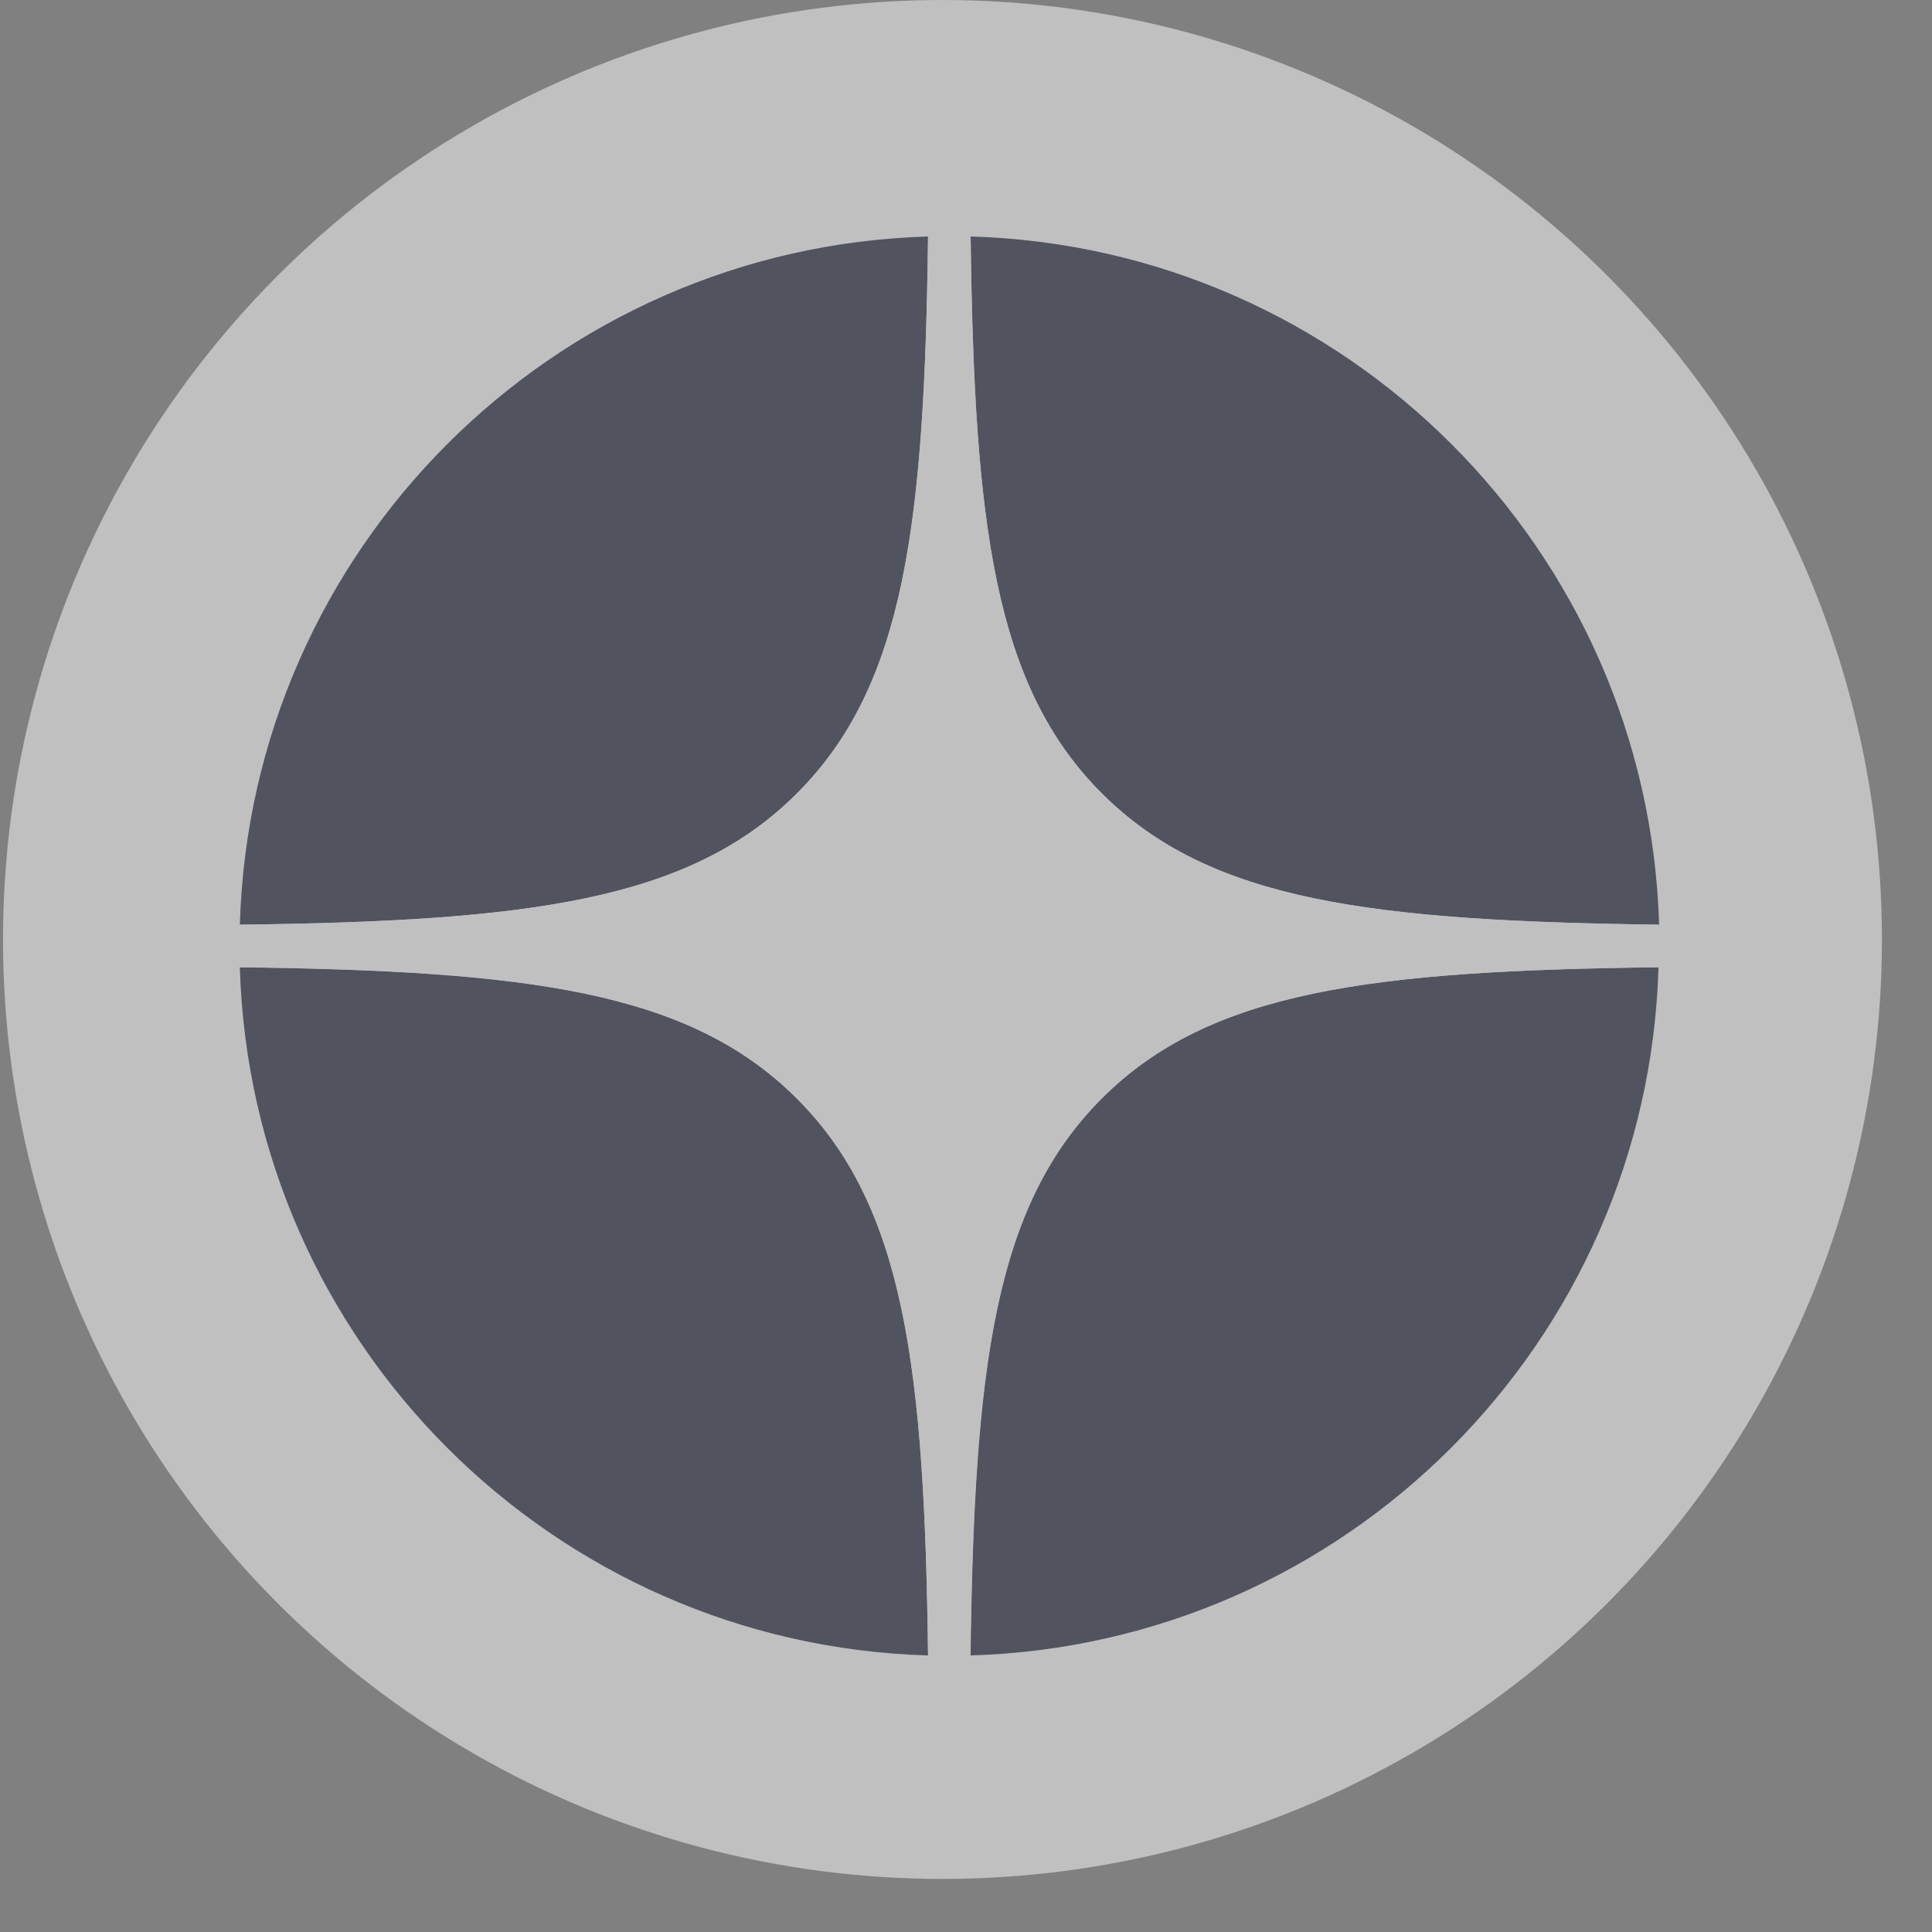
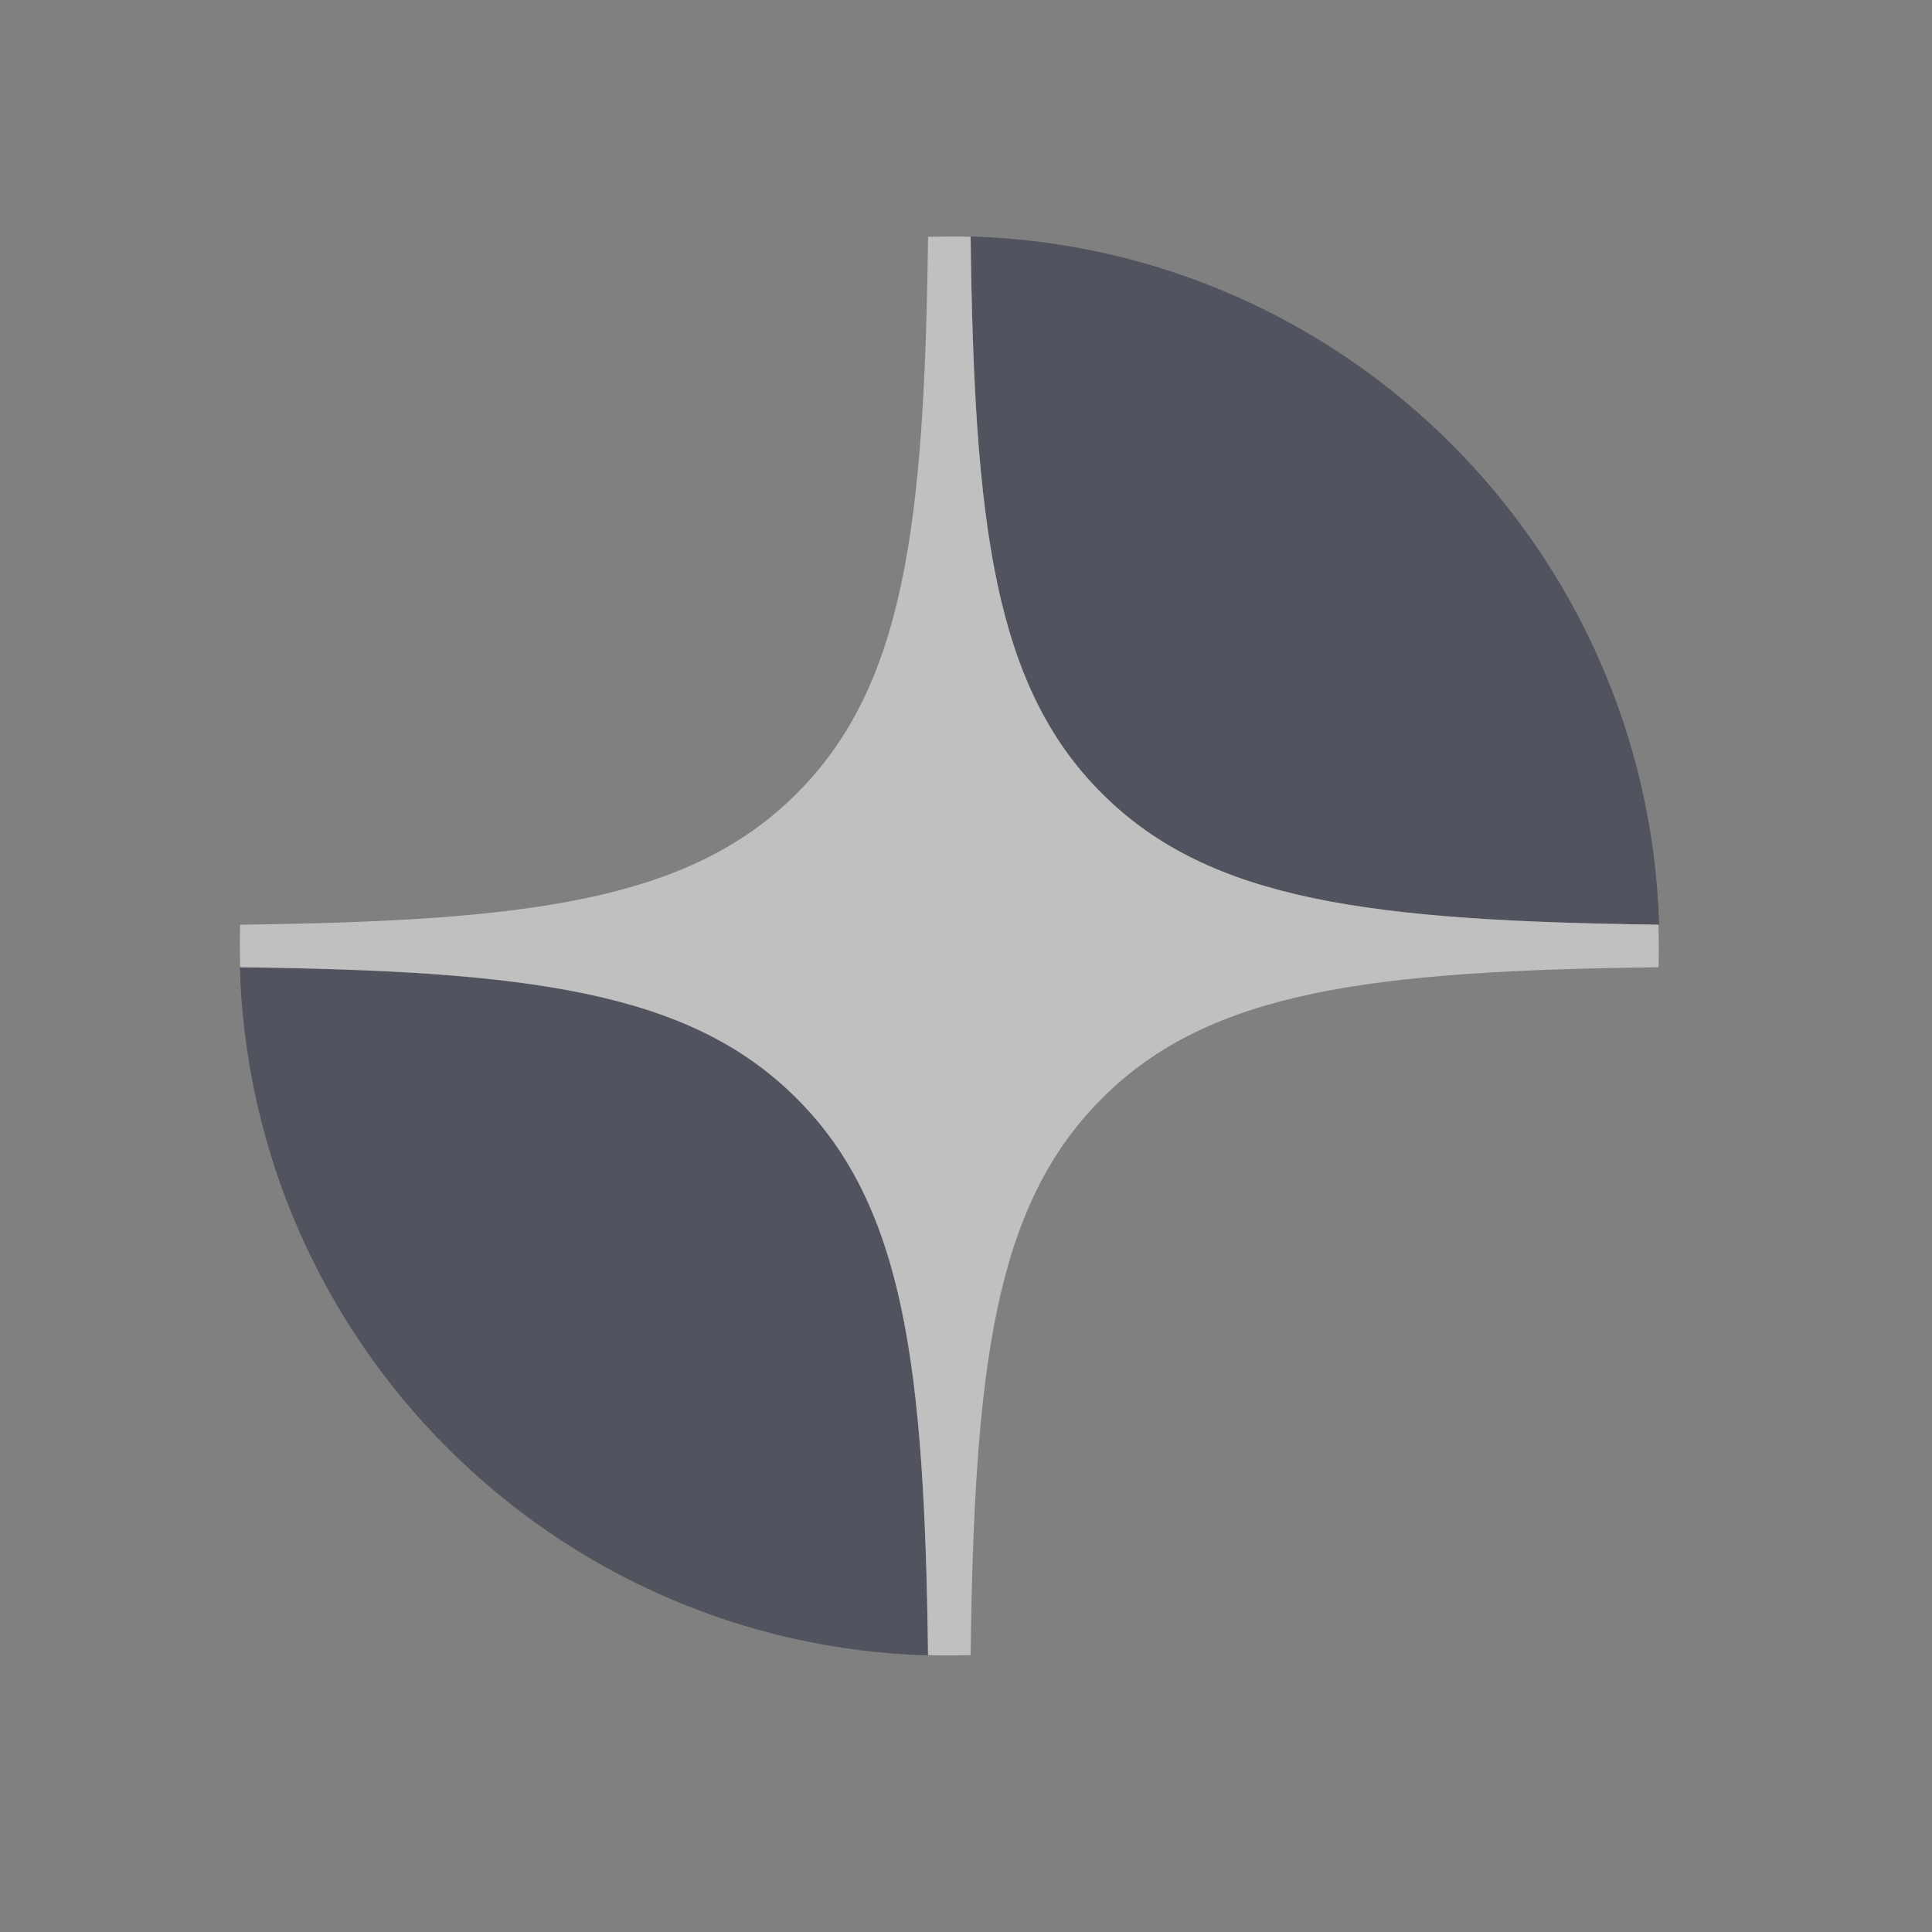
<svg xmlns="http://www.w3.org/2000/svg" width="34" height="34" viewBox="0 0 34 34" fill="none">
  <rect x="0" y="0" width="34" height="34" fill="#808080" stroke="none" />
  <g opacity="0.5">
-     <circle cx="16.586" cy="16.533" r="16.533" fill="white" />
    <path d="M17.082 4.162C17.145 9.224 17.493 12.069 19.392 13.963C21.291 15.862 24.136 16.205 29.198 16.273C29 9.671 23.684 4.354 17.082 4.162Z" fill="#22263B" />
-     <path d="M14.027 13.963C15.926 12.069 16.269 9.224 16.332 4.162C9.73 4.354 4.413 9.671 4.221 16.273C9.283 16.21 12.128 15.862 14.027 13.963Z" fill="#22263B" />
    <path d="M4.221 17.022C4.414 23.624 9.73 28.941 16.332 29.133C16.27 24.071 15.921 21.226 14.022 19.332C12.123 17.433 9.278 17.09 4.216 17.022H4.221Z" fill="#22263B" />
-     <path d="M29.192 17.022C24.131 17.084 21.285 17.433 19.386 19.332C17.487 21.231 17.144 24.076 17.076 29.133C23.678 28.941 28.995 23.624 29.187 17.022H29.192Z" fill="#22263B" />
    <path fill-rule="evenodd" clip-rule="evenodd" d="M29.192 16.647C29.192 16.772 29.192 16.897 29.187 17.022C24.13 17.084 21.284 17.433 19.391 19.332C17.492 21.231 17.148 24.071 17.081 29.128C16.956 29.128 16.831 29.133 16.706 29.133C16.581 29.133 16.457 29.133 16.332 29.128C16.269 24.071 15.921 21.226 14.022 19.332C12.128 17.433 9.283 17.084 4.226 17.022C4.226 16.897 4.221 16.772 4.221 16.647C4.221 16.523 4.221 16.398 4.226 16.273C9.283 16.21 12.128 15.862 14.022 13.963C15.921 12.069 16.269 9.224 16.332 4.167C16.457 4.167 16.581 4.162 16.706 4.162C16.831 4.162 16.956 4.162 17.081 4.167C17.143 9.224 17.492 12.069 19.391 13.963C21.29 15.862 24.13 16.205 29.187 16.273C29.187 16.398 29.192 16.523 29.192 16.647Z" fill="white" />
  </g>
</svg>